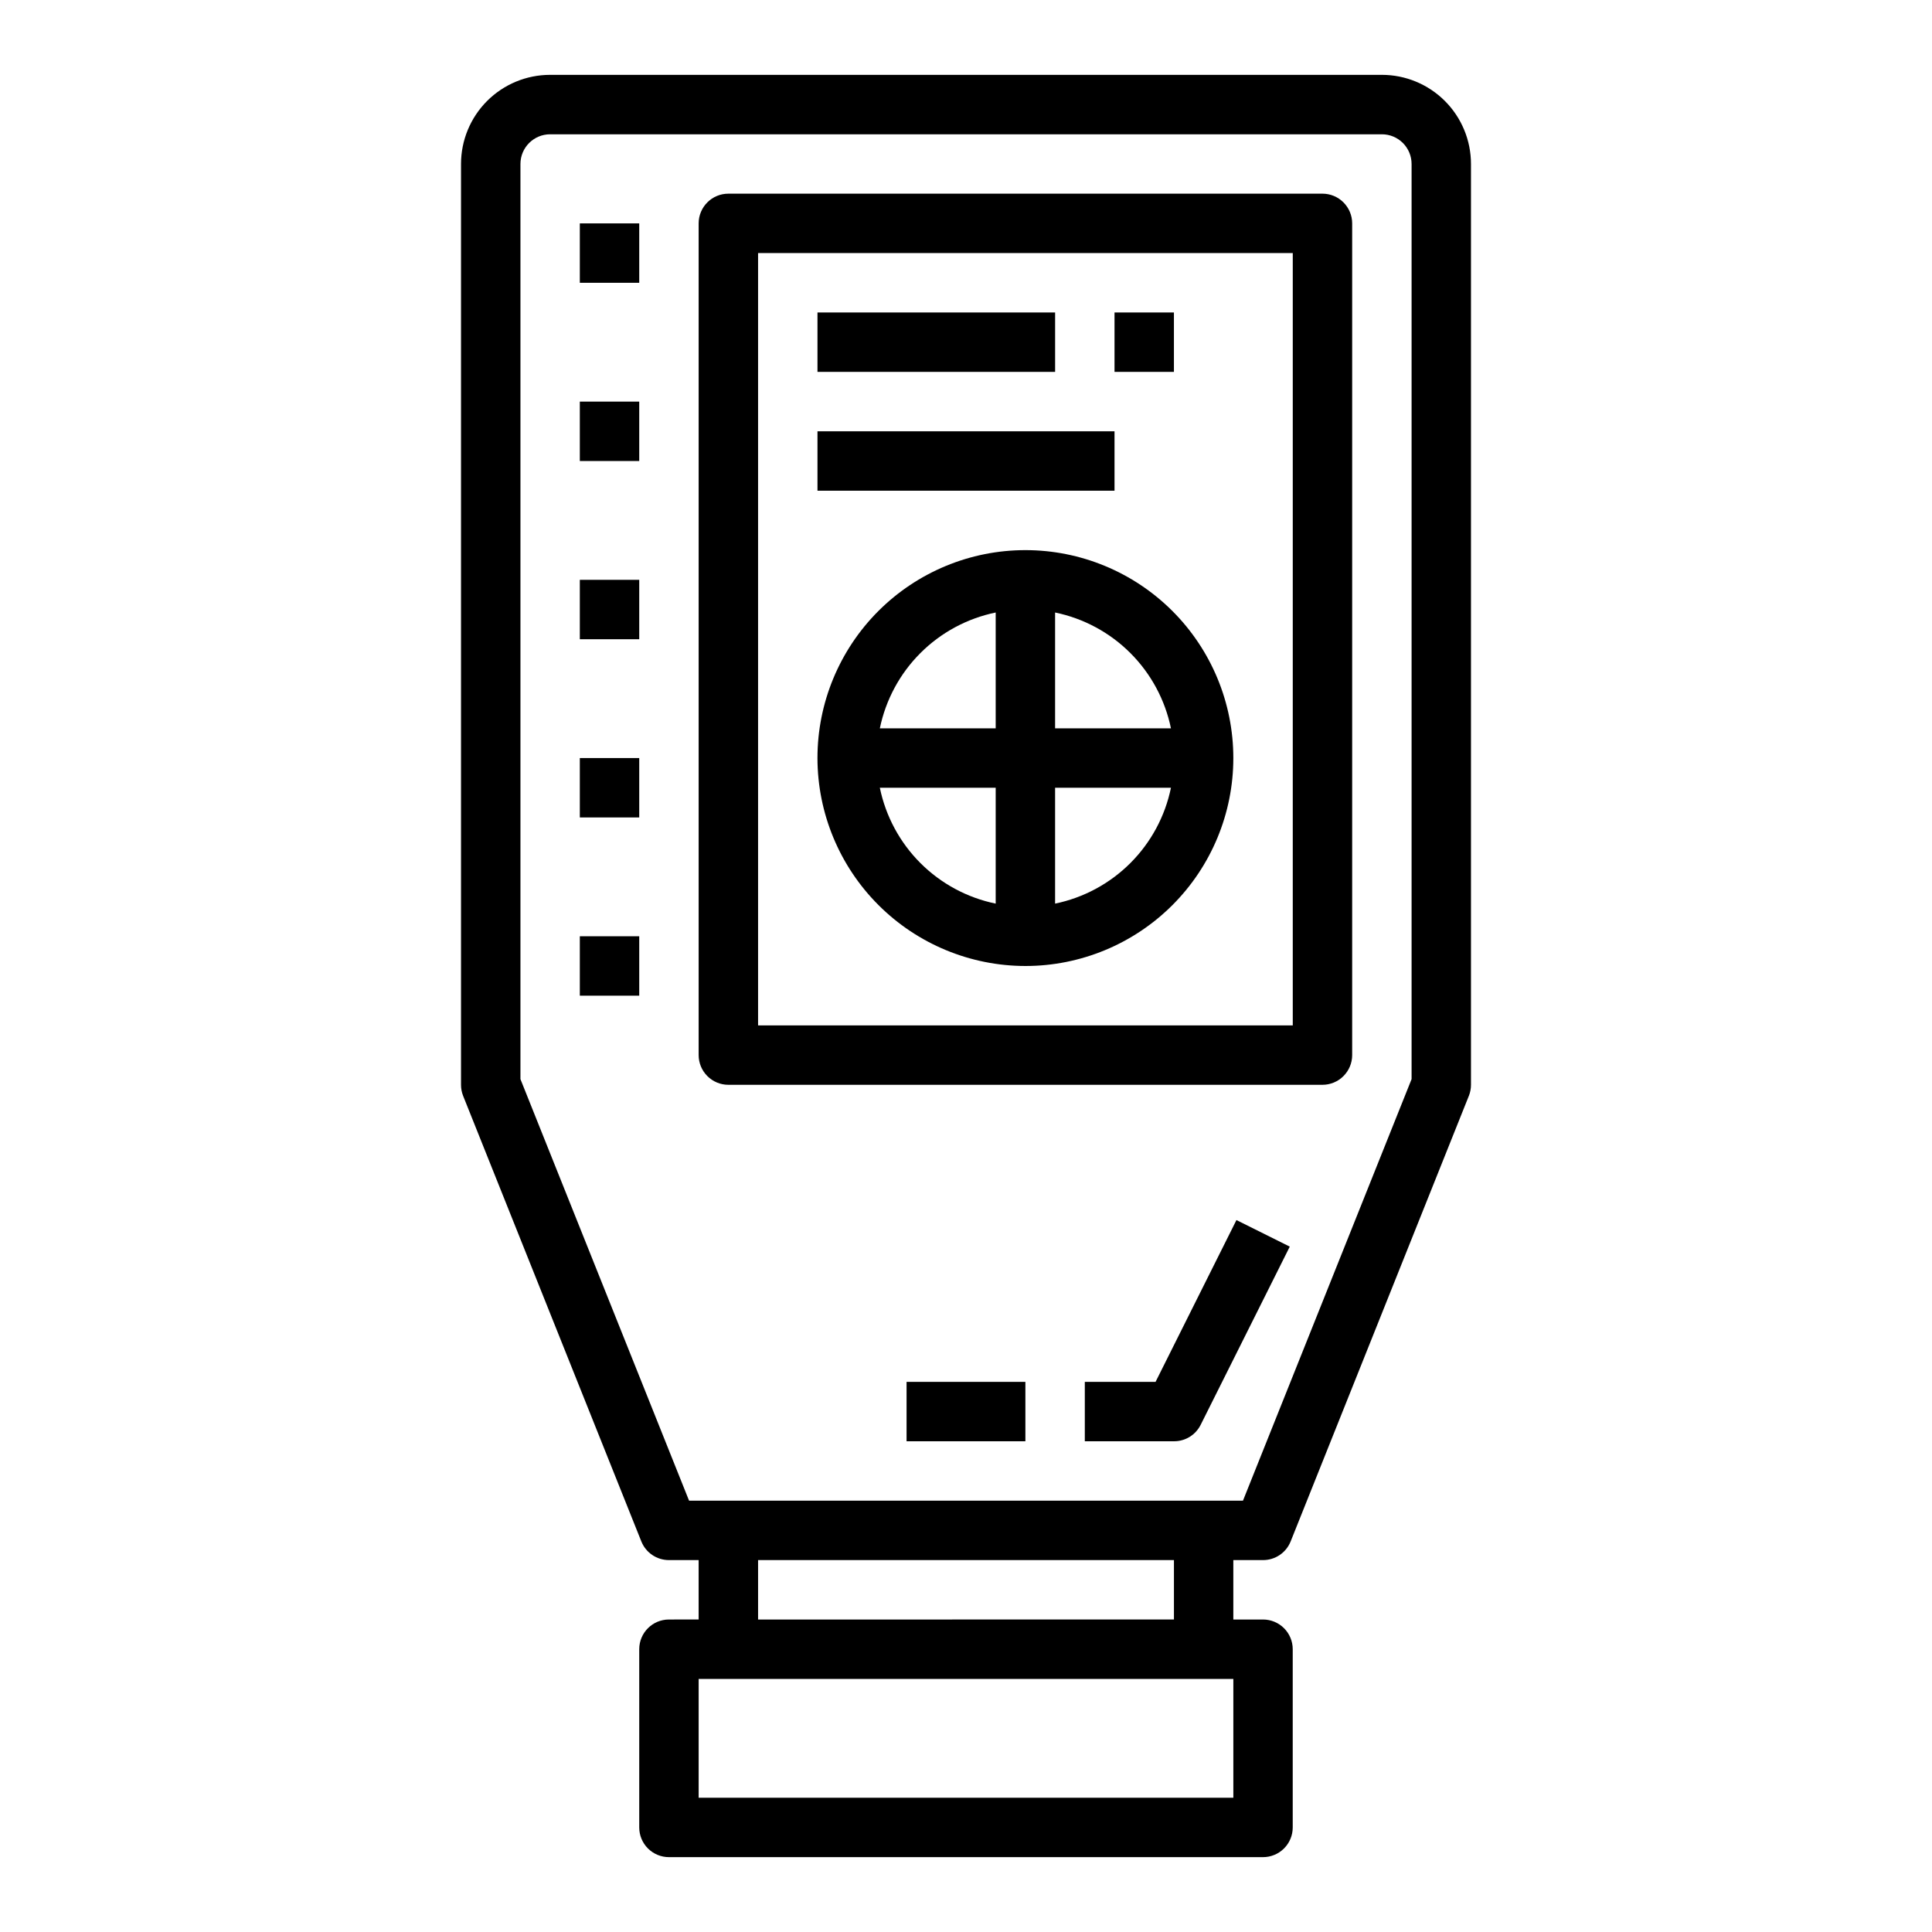
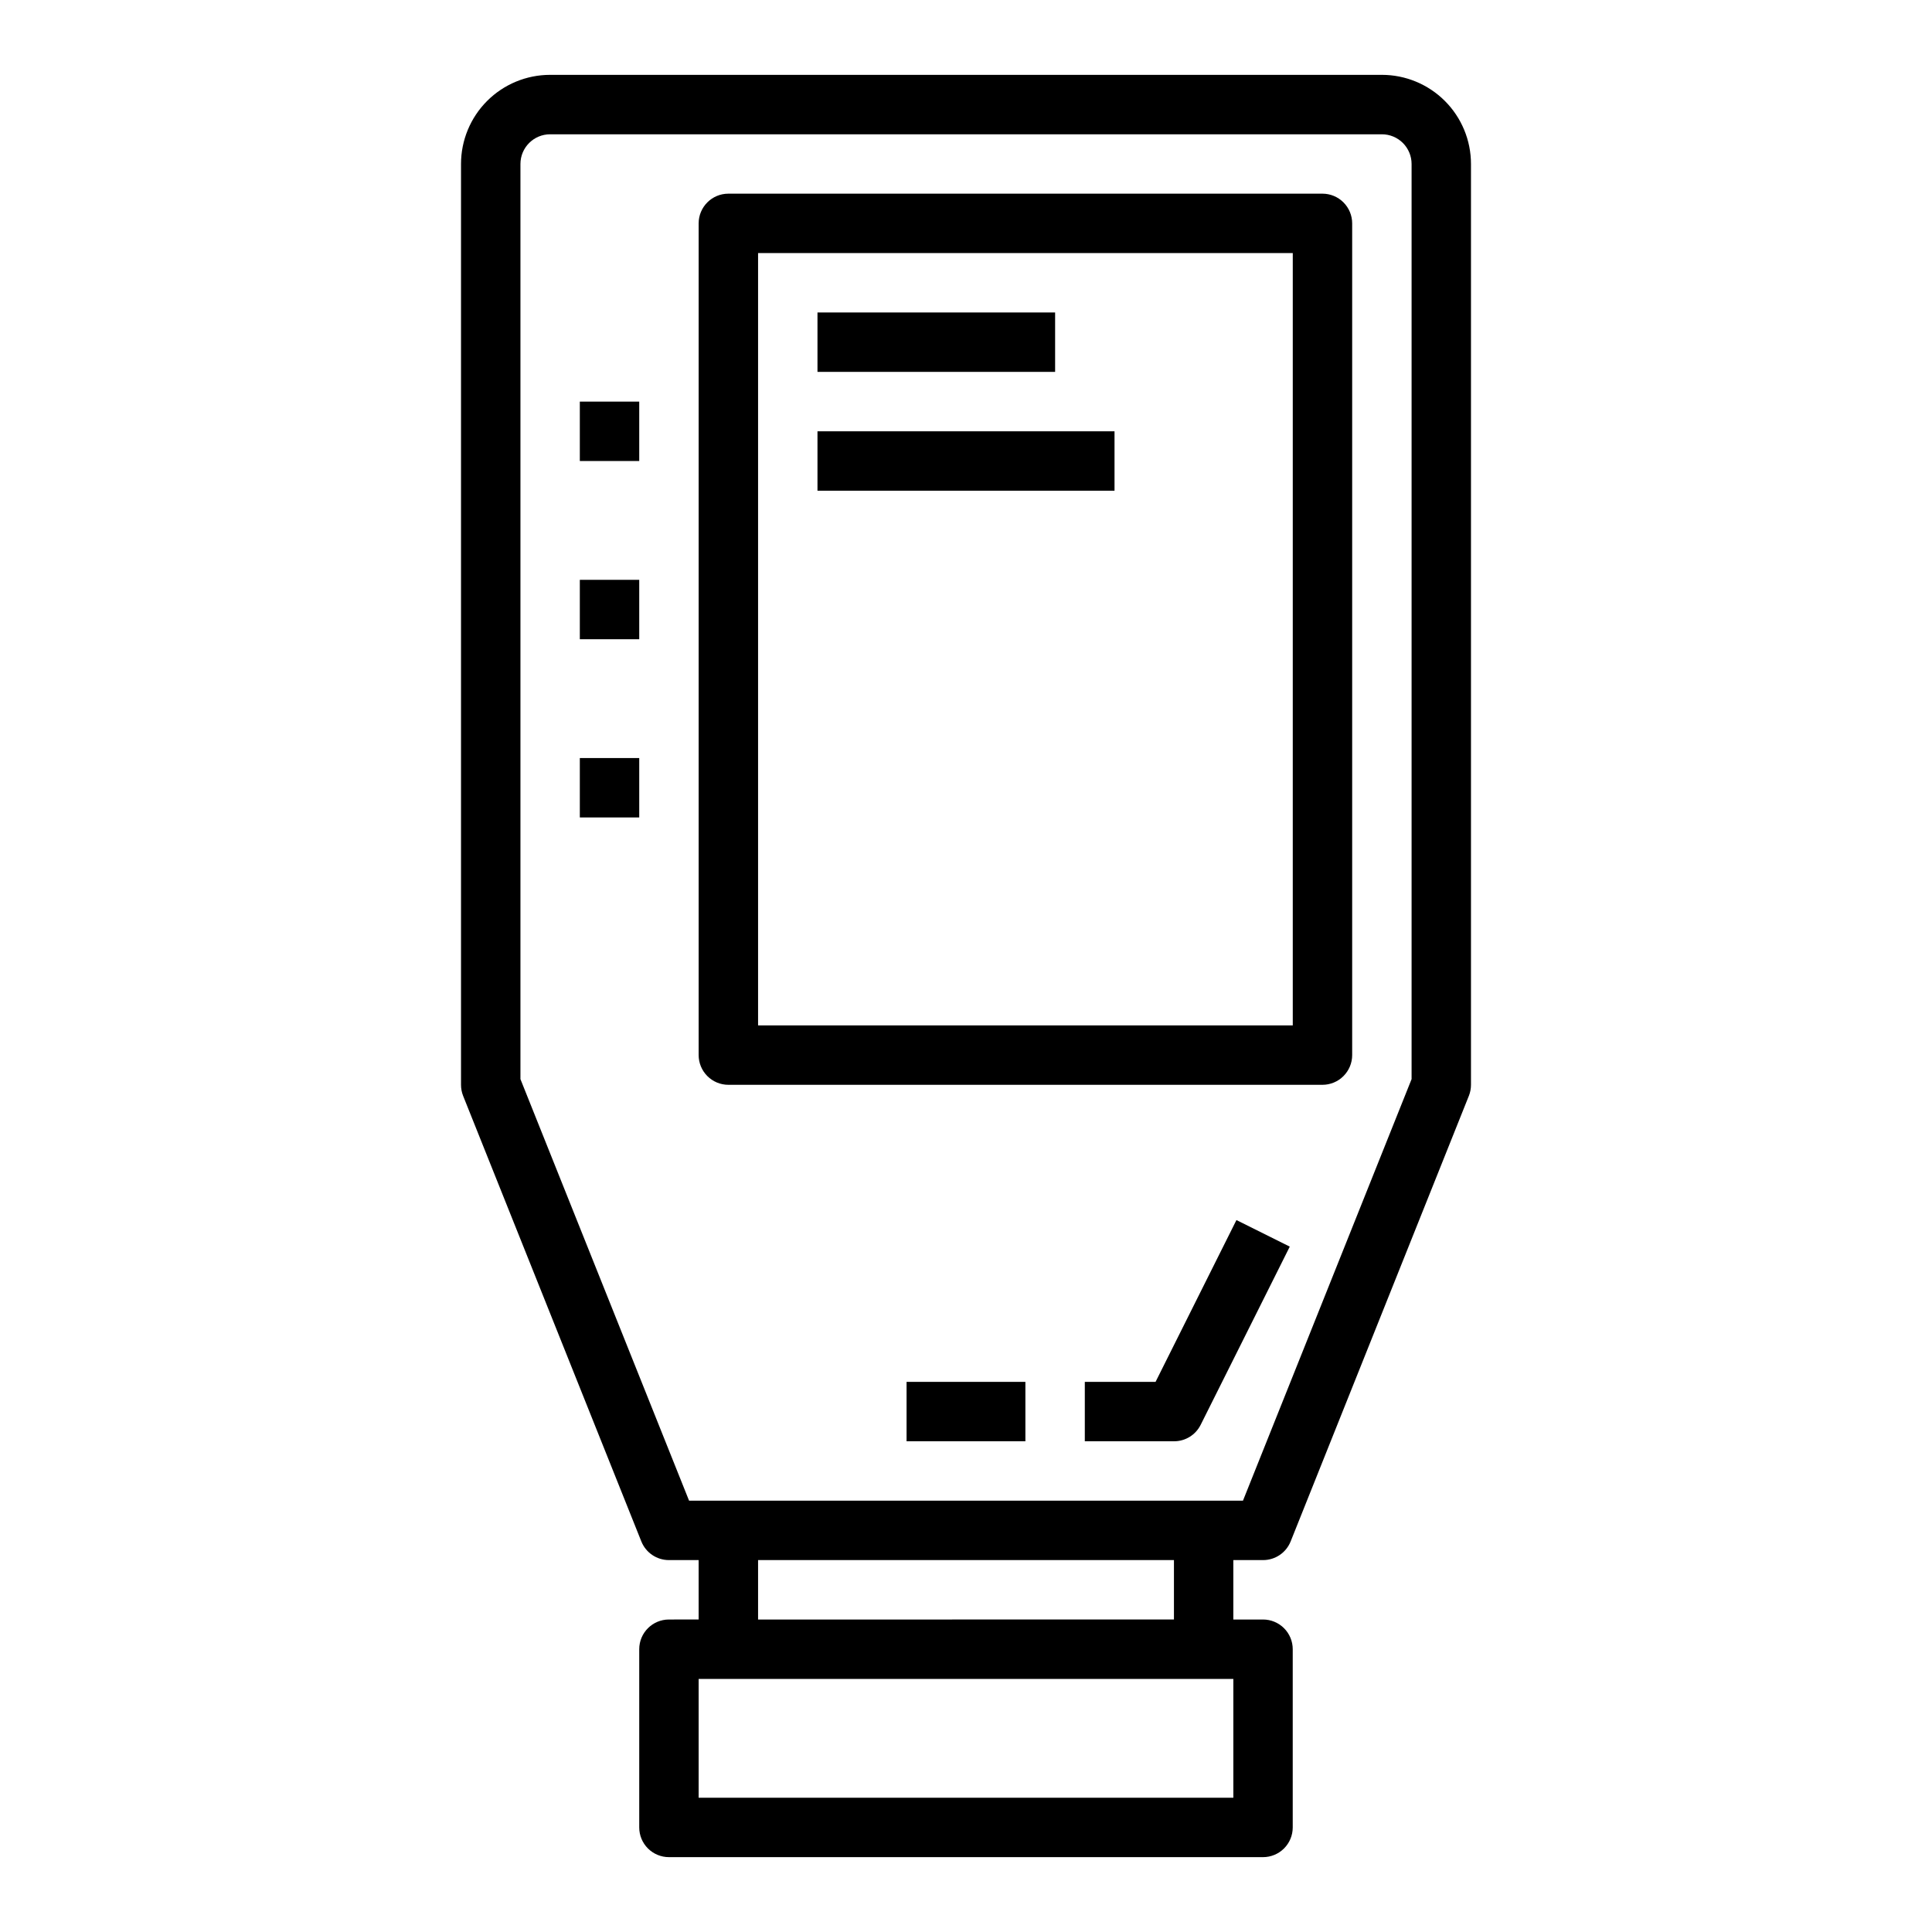
<svg xmlns="http://www.w3.org/2000/svg" fill="#000000" width="800px" height="800px" version="1.1" viewBox="144 144 512 512">
  <g>
    <path d="m502.34 423.61v-220.41c0-2.09-0.832-4.09-2.309-5.566-1.473-1.477-3.477-2.309-5.566-2.309h-157.44c-4.348 0-7.875 3.527-7.875 7.875v220.41c0 2.09 0.832 4.09 2.309 5.566 1.477 1.477 3.477 2.309 5.566 2.309h157.44c2.09 0 4.094-0.832 5.566-2.309 1.477-1.477 2.309-3.477 2.309-5.566zm-15.742-7.871h-141.7v-204.67h141.7z" />
-     <path d="m415.74 400c14.613 0 28.633-5.809 38.965-16.141 10.336-10.336 16.141-24.352 16.141-38.965s-5.805-28.629-16.141-38.965c-10.332-10.332-24.352-16.141-38.965-16.141-14.613 0-28.629 5.809-38.965 16.141-10.332 10.336-16.141 24.352-16.141 38.965 0.02 14.609 5.828 28.617 16.16 38.945 10.328 10.332 24.336 16.141 38.945 16.16zm7.871-93.676v-0.004c7.559 1.555 14.496 5.293 19.953 10.75 5.457 5.457 9.195 12.395 10.75 19.953h-30.703zm0 46.441h30.703c-1.555 7.559-5.293 14.496-10.75 19.953-5.457 5.457-12.395 9.195-19.953 10.75zm-15.742-46.445v30.703h-30.703c1.559-7.559 5.293-14.496 10.75-19.953 5.457-5.457 12.395-9.195 19.953-10.75zm0 46.445v30.703c-7.559-1.555-14.496-5.293-19.953-10.75s-9.191-12.395-10.75-19.953z" />
    <path d="m360.64 226.81h62.977v15.742h-62.977z" />
-     <path d="m439.36 226.81h15.742v15.742h-15.742z" />
    <path d="m360.64 258.3h78.719v15.742h-78.719z" />
    <path d="m478.72 557.44c3.219 0.004 6.117-1.953 7.312-4.941l47.23-118.08h0.004c0.367-0.93 0.559-1.926 0.559-2.926v-244.04c0-6.262-2.488-12.27-6.918-16.699-4.43-4.43-10.438-6.918-16.699-6.918h-220.42c-6.262 0-12.27 2.488-16.699 6.918-4.426 4.43-6.914 10.438-6.914 16.699v244.04c0 1 0.188 1.996 0.559 2.926l47.23 118.08c1.199 2.988 4.094 4.945 7.312 4.941h7.871v15.742l-7.871 0.004c-4.348 0-7.871 3.523-7.871 7.871v47.234c0 2.086 0.828 4.09 2.305 5.566 1.477 1.473 3.481 2.305 5.566 2.305h157.44c2.086 0 4.09-0.832 5.566-2.305 1.477-1.477 2.305-3.481 2.305-5.566v-47.234c0-2.086-0.828-4.09-2.305-5.566-1.477-1.477-3.481-2.305-5.566-2.305h-7.871v-15.746zm-7.871 62.977h-141.7v-31.488h141.7zm-125.95-47.23v-15.746h110.21v15.742zm-18.285-31.488-44.691-111.72v-242.52c0-4.348 3.523-7.871 7.871-7.871h220.42c2.086 0 4.09 0.828 5.566 2.305 1.477 1.477 2.305 3.481 2.305 5.566v242.52l-44.688 111.72z" />
-     <path d="m297.66 203.2h15.742v15.742h-15.742z" />
    <path d="m297.66 250.43h15.742v15.742h-15.742z" />
    <path d="m297.66 297.66h15.742v15.742h-15.742z" />
    <path d="m297.66 344.89h15.742v15.742h-15.742z" />
-     <path d="m297.66 392.12h15.742v15.742h-15.742z" />
    <path d="m471.67 467.33-21.434 42.879h-18.75v15.742h23.617-0.004c3 0.02 5.746-1.668 7.086-4.352l23.617-47.23z" />
    <path d="m384.25 510.21h31.488v15.742h-31.488z" />
  </g>
</svg>